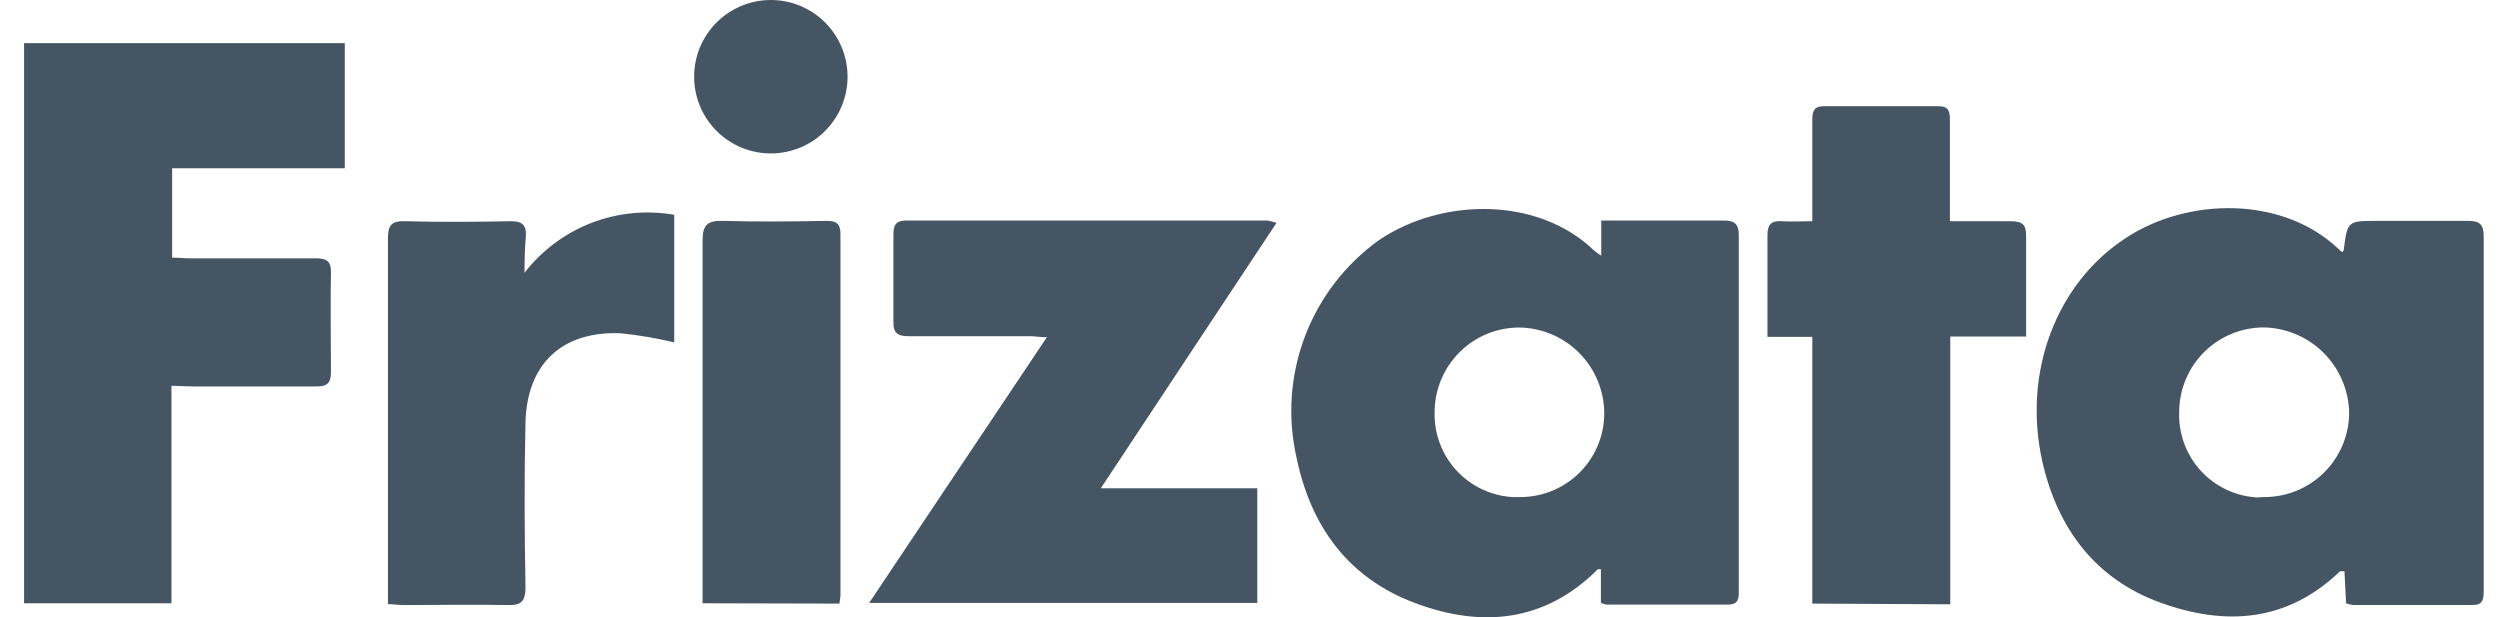
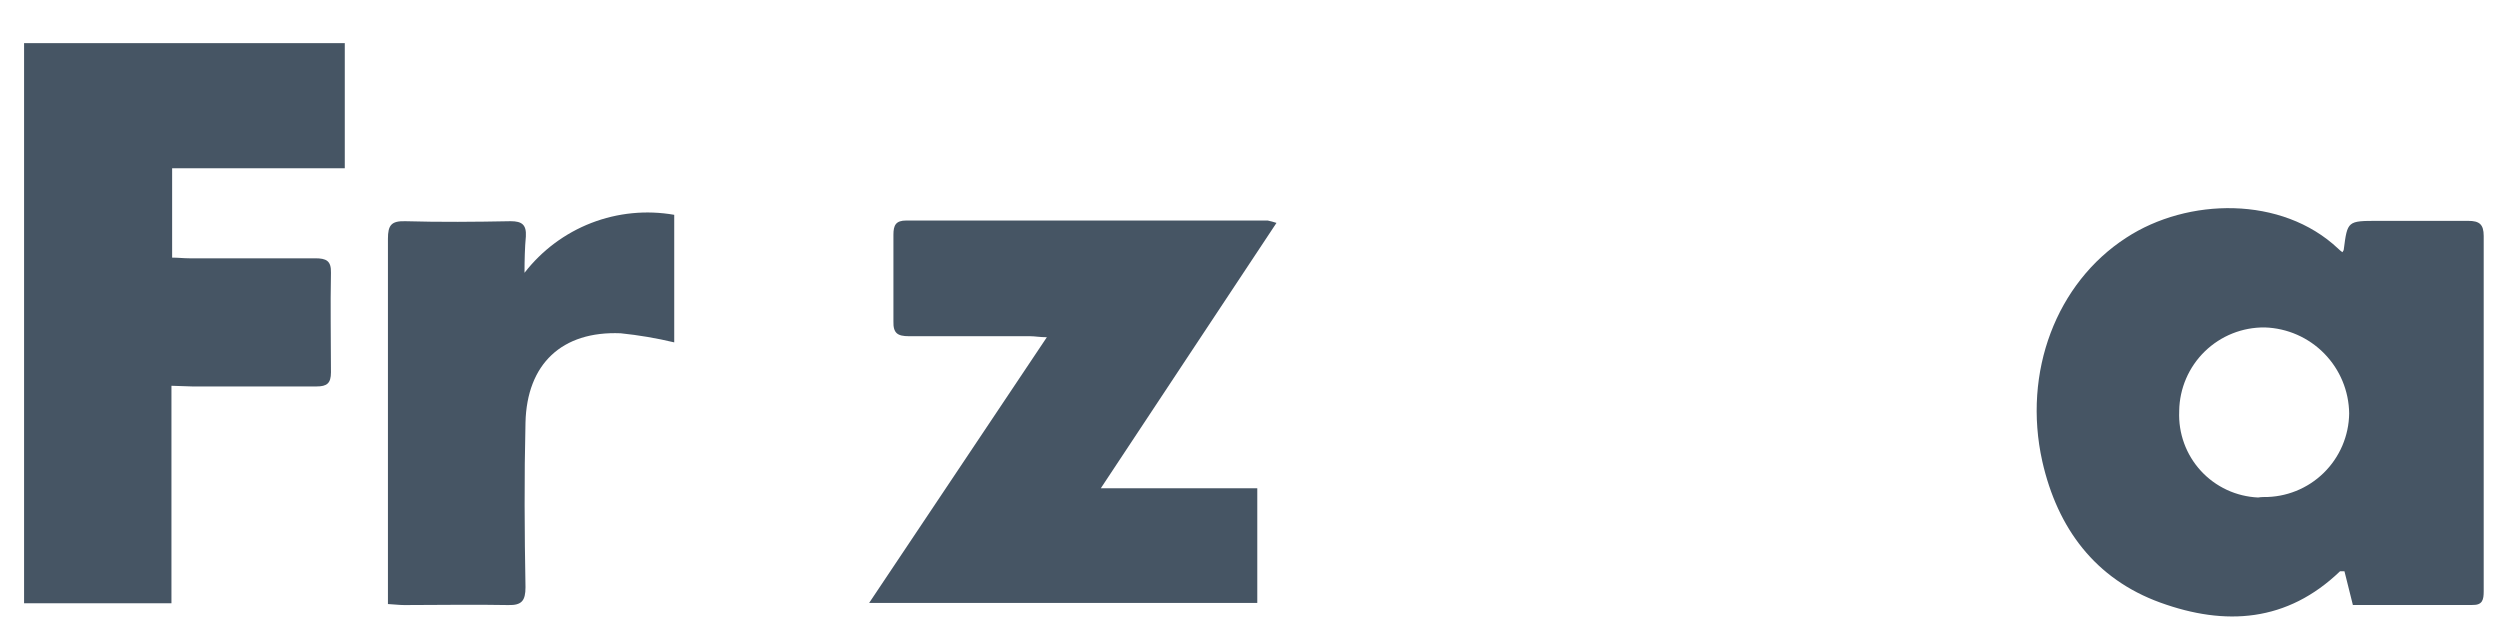
<svg xmlns="http://www.w3.org/2000/svg" width="81" height="20" viewBox="0 0 81 20" fill="none">
-   <path d="M75.894 8.172C75.927 8.118 75.938 8.107 75.938 8.085C76.058 7.156 76.058 7.156 77.052 7.156H79.97C80.33 7.156 80.472 7.265 80.472 7.648V19.153C80.472 19.426 80.439 19.611 80.101 19.601H76.233C76.158 19.594 76.084 19.576 76.014 19.546L75.96 18.508H75.818C74.103 20.158 72.103 20.289 69.994 19.524C67.886 18.759 66.662 17.12 66.17 14.946C65.526 12.051 66.629 9.166 68.891 7.702C70.879 6.402 73.928 6.337 75.752 8.052C75.796 8.096 75.844 8.136 75.894 8.172ZM73.338 16.104C74.065 16.113 74.766 15.832 75.286 15.324C75.806 14.816 76.104 14.122 76.113 13.395C76.104 12.668 75.815 11.973 75.306 11.454C74.797 10.935 74.108 10.632 73.381 10.609C72.656 10.6 71.957 10.879 71.436 11.385C70.916 11.891 70.618 12.582 70.606 13.307V13.329C70.591 13.68 70.645 14.031 70.765 14.361C70.885 14.691 71.069 14.995 71.307 15.254C71.544 15.513 71.83 15.722 72.149 15.871C72.467 16.019 72.812 16.103 73.163 16.119C73.221 16.109 73.279 16.104 73.338 16.104Z" fill="#465564" />
-   <path d="M51.869 19.524V18.443H51.77C50.044 20.169 47.99 20.344 45.838 19.535C43.685 18.727 42.462 17.055 42.003 14.804C41.711 13.5 41.808 12.138 42.284 10.889C42.76 9.64 43.593 8.558 44.679 7.779C46.701 6.413 49.825 6.348 51.661 8.129C51.729 8.186 51.802 8.237 51.88 8.282V7.145H55.824C56.184 7.145 56.337 7.233 56.337 7.626V19.131C56.337 19.382 56.337 19.59 55.977 19.59H52.109C52.024 19.592 51.941 19.569 51.869 19.524ZM49.225 16.105C49.944 16.114 50.639 15.837 51.155 15.335C51.671 14.834 51.967 14.148 51.978 13.428V13.387C51.974 12.66 51.686 11.963 51.176 11.445C50.666 10.927 49.974 10.628 49.246 10.612C48.521 10.606 47.823 10.888 47.305 11.396C46.787 11.904 46.491 12.596 46.482 13.322V13.333C46.458 14.044 46.717 14.736 47.202 15.256C47.688 15.777 48.36 16.083 49.072 16.108L49.225 16.105Z" fill="#465564" />
+   <path d="M75.894 8.172C75.927 8.118 75.938 8.107 75.938 8.085C76.058 7.156 76.058 7.156 77.052 7.156H79.97C80.33 7.156 80.472 7.265 80.472 7.648V19.153C80.472 19.426 80.439 19.611 80.101 19.601H76.233L75.96 18.508H75.818C74.103 20.158 72.103 20.289 69.994 19.524C67.886 18.759 66.662 17.12 66.17 14.946C65.526 12.051 66.629 9.166 68.891 7.702C70.879 6.402 73.928 6.337 75.752 8.052C75.796 8.096 75.844 8.136 75.894 8.172ZM73.338 16.104C74.065 16.113 74.766 15.832 75.286 15.324C75.806 14.816 76.104 14.122 76.113 13.395C76.104 12.668 75.815 11.973 75.306 11.454C74.797 10.935 74.108 10.632 73.381 10.609C72.656 10.6 71.957 10.879 71.436 11.385C70.916 11.891 70.618 12.582 70.606 13.307V13.329C70.591 13.68 70.645 14.031 70.765 14.361C70.885 14.691 71.069 14.995 71.307 15.254C71.544 15.513 71.83 15.722 72.149 15.871C72.467 16.019 72.812 16.103 73.163 16.119C73.221 16.109 73.279 16.104 73.338 16.104Z" fill="#465564" />
  <path d="M5.555 12.499V19.546H0.78V1.398H11.171V5.452H5.577V8.347C5.773 8.347 5.948 8.369 6.134 8.369H10.209C10.57 8.369 10.734 8.446 10.723 8.839C10.701 9.91 10.723 10.98 10.723 12.062C10.723 12.422 10.592 12.521 10.253 12.521H6.232L5.555 12.499Z" fill="#465564" />
  <path d="M41.358 7.222C39.457 10.084 37.6 12.903 35.666 15.82H40.736V19.535H28.16L33.918 10.926C33.689 10.926 33.536 10.893 33.372 10.893H29.449C29.078 10.893 28.936 10.794 28.947 10.412V7.604C28.947 7.298 29.023 7.145 29.362 7.145H41.074C41.17 7.166 41.265 7.191 41.358 7.222Z" fill="#465564" />
-   <path d="M58.719 19.557V10.915H57.266V7.615C57.266 7.265 57.397 7.145 57.736 7.167C58.075 7.189 58.337 7.167 58.719 7.167V3.889C58.719 3.616 58.763 3.441 59.091 3.441H62.806C63.144 3.441 63.177 3.616 63.177 3.889V7.167H65.122C65.537 7.167 65.657 7.276 65.646 7.681V10.904H63.188V19.579L58.719 19.557Z" fill="#465564" />
  <path d="M16.994 8.839C17.555 8.114 18.303 7.556 19.158 7.224C20.013 6.893 20.942 6.802 21.845 6.96V11.093C21.273 10.956 20.692 10.858 20.108 10.798C18.206 10.721 17.07 11.792 17.026 13.693C16.983 15.474 16.994 17.244 17.026 19.025C17.026 19.462 16.906 19.615 16.469 19.604C15.344 19.582 14.219 19.604 13.104 19.604C12.94 19.604 12.776 19.582 12.569 19.571V7.735C12.569 7.298 12.678 7.156 13.126 7.167C14.262 7.2 15.409 7.189 16.546 7.167C16.917 7.167 17.059 7.287 17.038 7.659C17.005 8.008 16.994 8.445 16.994 8.839Z" fill="#465564" />
-   <path d="M22.763 19.546V7.801C22.763 7.287 22.916 7.145 23.418 7.156C24.533 7.189 25.669 7.178 26.783 7.156C27.111 7.156 27.231 7.255 27.231 7.593V19.317C27.22 19.393 27.209 19.48 27.198 19.557L22.763 19.546Z" fill="#465564" />
-   <path d="M22.49 2.502C22.494 3.16 22.759 3.789 23.226 4.252C23.694 4.715 24.326 4.973 24.983 4.971C25.641 4.969 26.271 4.706 26.736 4.24C27.2 3.774 27.461 3.143 27.461 2.486C27.461 1.828 27.2 1.197 26.736 0.731C26.271 0.265 25.641 0.002 24.983 1.35263e-05C24.326 -0.002 23.694 0.257 23.226 0.719C22.759 1.182 22.494 1.811 22.49 2.469V2.502Z" fill="#465564" />
</svg>